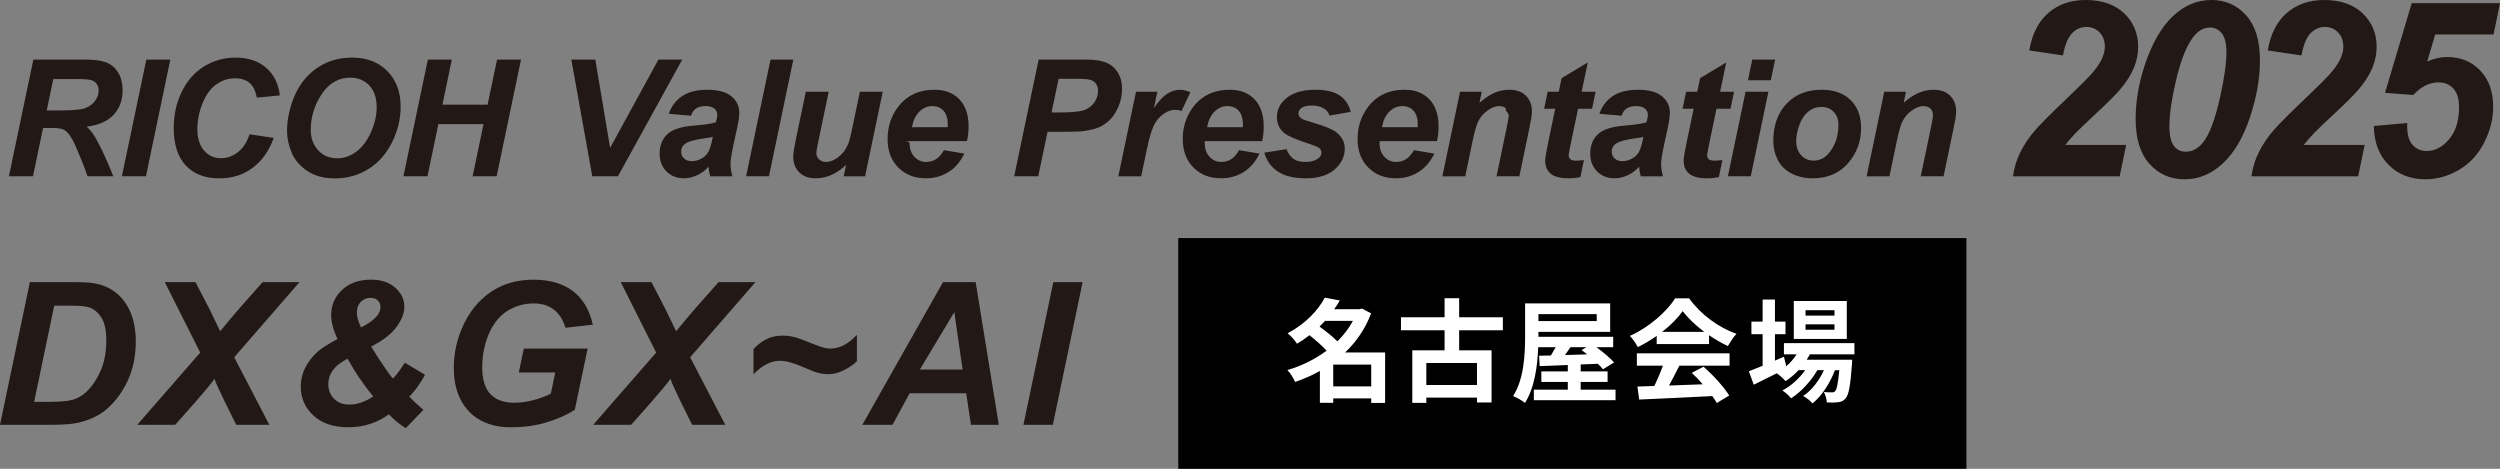
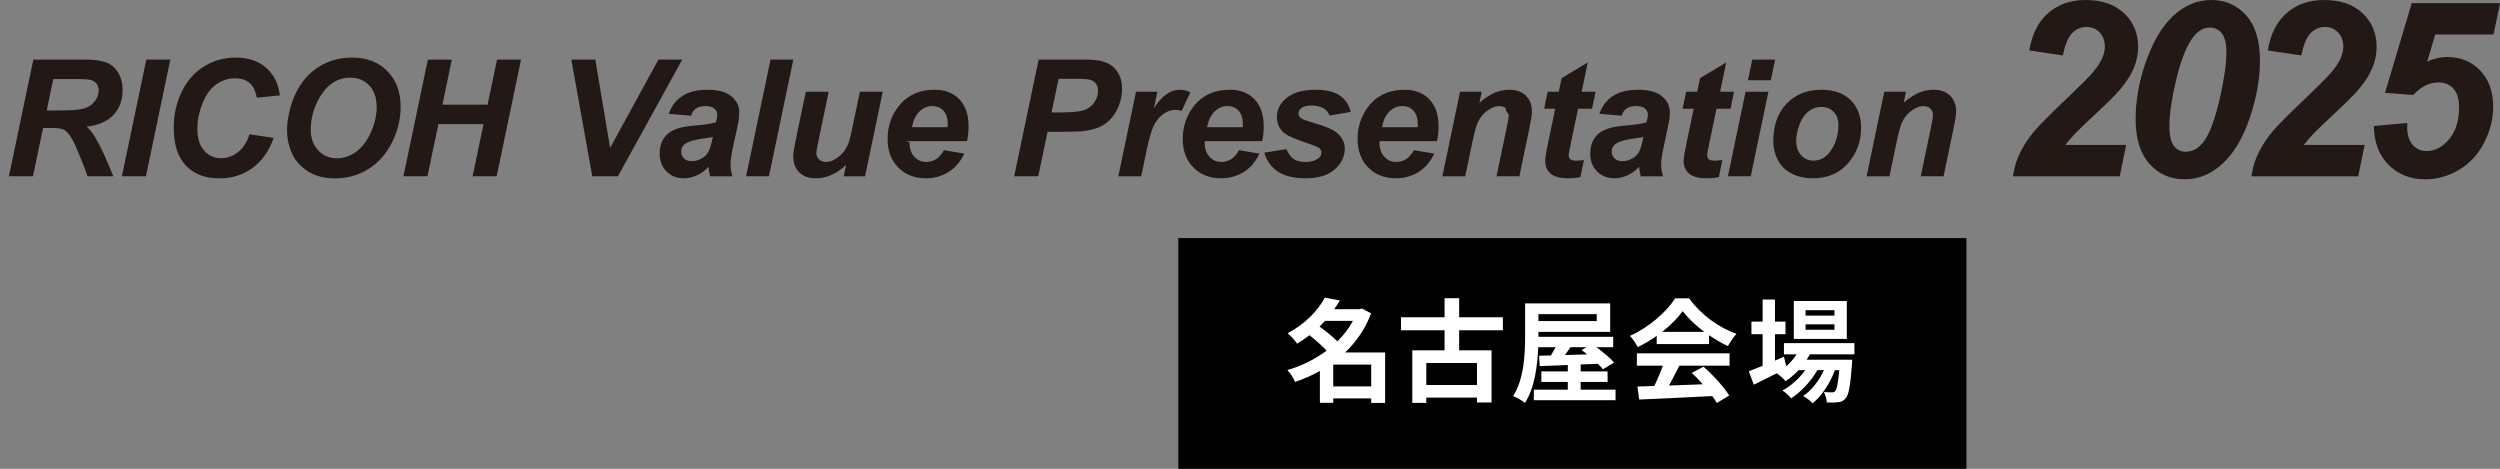
<svg xmlns="http://www.w3.org/2000/svg" id="_レイヤー_2" data-name="レイヤー 2" viewBox="0 0 580.835 108.925">
  <rect x="0" y="0" width="580.835" height="108.925" fill="#808080" stroke="none" />
  <defs>
    <style>
      .cls-1 {
        fill: #fff;
      }

      .cls-1, .cls-2, .cls-3 {
        fill-rule: evenodd;
      }

      .cls-2 {
        fill: #221815;
      }
    </style>
  </defs>
  <g id="_レイヤー_1-2" data-name="レイヤー 1">
    <path class="cls-2" d="M579.333,8.014h-13.552l-1.864,6.289c.779-.353,1.558-.617,2.337-.793.78-.176,1.549-.265,2.31-.265,3.116,0,5.676,1.049,7.68,3.145,2.003,2.096,3.005,4.907,3.005,8.431,0,2.82-.7,5.597-2.101,8.334-1.4,2.736-3.344,4.837-5.829,6.302-2.486,1.466-5.093,2.198-7.819,2.198-3.469,0-6.321-1.122-8.556-3.366-2.236-2.245-3.372-5.25-3.409-9.016l7.763-.696c-.019.371-.028.65-.028.835,0,1.892.422,3.311,1.266,4.258.844.945,1.943,1.418,3.297,1.418,1.893,0,3.613-.904,5.162-2.712,1.549-1.809,2.324-4.309,2.324-7.499,0-1.893-.436-3.321-1.308-4.285-.872-.965-2.032-1.448-3.478-1.448-1.04,0-2.046.242-3.019.724-.974.482-1.916,1.215-2.825,2.198l-6.566-.501,6.205-20.842h20.507l-1.502,7.291ZM547.886,20.898c-1.095,1.261-2.885,3.047-5.37,5.356-2.486,2.309-4.133,3.886-4.939,4.73-.808.844-1.582,1.739-2.324,2.686h14.136l-1.503,7.29h-24.792c.259-2.004.848-3.91,1.766-5.718.918-1.809,2.064-3.492,3.437-5.051,1.372-1.558,3.886-4.072,7.541-7.54,2.745-2.635,4.48-4.351,5.203-5.148,1.298-1.448,2.188-2.699,2.671-3.757.483-1.057.723-2.013.723-2.866,0-1.373-.403-2.485-1.21-3.339-.807-.853-1.832-1.28-3.074-1.28-1.262,0-2.366.478-3.312,1.433-.946.956-1.661,2.685-2.142,5.19l-7.82-1.169c.631-3.784,2.102-6.682,4.411-8.696,2.31-2.012,5.199-3.019,8.667-3.019,3.803,0,6.79,1.029,8.961,3.089,2.17,2.059,3.255,4.675,3.255,7.847,0,1.614-.334,3.232-1.001,4.855-.669,1.624-1.763,3.326-3.284,5.107ZM516.467,37.94c-2.635,2.477-5.603,3.715-8.904,3.715s-6.024-1.196-8.167-3.589c-2.143-2.393-3.214-5.853-3.214-10.379,0-4.1.696-8.255,2.087-12.466,1.707-5.139,3.895-8.96,6.567-11.464,2.671-2.504,5.639-3.757,8.904-3.757,3.302,0,6.014,1.197,8.139,3.59,2.124,2.393,3.186,5.871,3.186,10.435,0,4.173-.775,8.584-2.323,13.23-1.55,4.647-3.641,8.209-6.275,10.685ZM516.202,7.75c-.714-.899-1.628-1.35-2.74-1.35-1.411,0-2.662.678-3.757,2.032-1.614,1.966-3.005,5.425-4.174,10.379-1.001,4.285-1.503,7.781-1.503,10.49,0,2.188.353,3.728,1.058,4.619.705.89,1.614,1.335,2.727,1.335,1.484,0,2.801-.686,3.951-2.059,1.54-1.836,2.903-5.453,4.091-10.852.945-4.285,1.418-7.679,1.418-10.184,0-2.04-.357-3.51-1.071-4.41ZM492.477,20.898c-1.094,1.261-2.884,3.047-5.37,5.356-2.486,2.309-4.132,3.886-4.939,4.73-.807.844-1.582,1.739-2.324,2.686h14.136l-1.503,7.29h-24.792c.259-2.004.848-3.91,1.767-5.718.918-1.809,2.063-3.492,3.436-5.051,1.373-1.558,3.886-4.072,7.541-7.54,2.745-2.635,4.48-4.351,5.203-5.148,1.299-1.448,2.189-2.699,2.671-3.757.483-1.057.724-2.013.724-2.866,0-1.373-.403-2.485-1.211-3.339-.806-.853-1.832-1.28-3.074-1.28-1.262,0-2.366.478-3.311,1.433-.946.956-1.661,2.685-2.143,5.19l-7.819-1.169c.631-3.784,2.101-6.682,4.41-8.696,2.31-2.012,5.199-3.019,8.668-3.019,3.802,0,6.79,1.029,8.96,3.089,2.171,2.059,3.255,4.675,3.255,7.847,0,1.614-.333,3.232-1.001,4.855-.668,1.624-1.763,3.326-3.284,5.107ZM451.562,40.96h-5.308l2.331-11.155c.345-1.664.518-2.657.518-2.977,0-.679-.201-1.212-.602-1.601-.401-.388-.959-.583-1.674-.583-.777,0-1.64.327-2.589.981-.95.654-1.696,1.517-2.239,2.59-.395.764-.838,2.324-1.331,4.679l-1.684,8.066h-5.309l4.106-19.645h5.032l-.518,2.553c1.258-1.085,2.433-1.859,3.524-2.322,1.091-.462,2.241-.694,3.45-.694,1.615,0,2.888.463,3.819,1.388.931.925,1.397,2.152,1.397,3.681,0,.691-.203,1.997-.61,3.921l-2.313,11.118ZM421.169,41.422c-1.849,0-3.489-.37-4.92-1.11-1.431-.739-2.497-1.787-3.2-3.144-.703-1.357-1.054-2.812-1.054-4.366,0-3.638,1.027-6.539,3.08-8.703,2.053-2.164,4.75-3.247,8.093-3.247,2.897,0,5.16.799,6.788,2.396,1.628,1.597,2.441,3.746,2.441,6.446,0,3.182-1.017,5.932-3.051,8.25-2.035,2.319-4.761,3.478-8.177,3.478ZM426.025,25.986c-.734-.759-1.68-1.138-2.839-1.138-1.147,0-2.165.355-3.053,1.064-.887.709-1.578,1.739-2.071,3.089-.494,1.35-.74,2.593-.74,3.727,0,1.406.382,2.522,1.147,3.348.765.826,1.726,1.24,2.885,1.24,1.456,0,2.677-.623,3.663-1.868,1.406-1.764,2.109-3.91,2.109-6.438,0-1.258-.367-2.266-1.101-3.024ZM406.112,18.651l.999-4.809h5.308l-.998,4.809h-5.309ZM406.759,40.96h-5.308l4.106-19.645h5.309l-4.107,19.645ZM402.06,25.255h-3.255l-1.72,8.232c-.309,1.491-.463,2.342-.463,2.552,0,.407.13.725.388.953.259.228.728.342,1.406.342.235,0,.82-.043,1.758-.13l-.833,3.941c-.913.184-1.85.277-2.811.277-1.875,0-3.237-.361-4.088-1.082-.851-.722-1.277-1.723-1.277-3.006,0-.604.228-1.998.684-4.18l1.647-7.899h-2.572l.815-3.94h2.59l.647-3.145,6.085-3.662-1.424,6.807h3.237l-.814,3.94ZM386.707,33.246c-.518,2.343-.777,3.983-.777,4.921,0,.838.148,1.769.444,2.793h-5.161c-.21-.715-.339-1.455-.389-2.22-.776.863-1.671,1.526-2.682,1.988-1.011.463-2.028.694-3.052.694-1.628,0-2.972-.533-4.032-1.6-1.061-1.067-1.591-2.439-1.591-4.116,0-1.874.583-3.372,1.748-4.495,1.165-1.121,3.246-1.8,6.243-2.034,2.528-.21,4.217-.463,5.068-.759.222-.739.333-1.332.333-1.775,0-.568-.228-1.042-.685-1.425-.456-.382-1.134-.574-2.034-.574-.949,0-1.699.195-2.248.583-.548.389-.921.941-1.118,1.656l-5.18-.444c.592-1.751,1.625-3.12,3.099-4.106,1.473-.987,3.424-1.481,5.854-1.481,2.528,0,4.396.509,5.604,1.527,1.209,1.017,1.814,2.259,1.814,3.727,0,.592-.053,1.221-.157,1.887-.106.666-.473,2.417-1.101,5.253ZM380.547,32.043c-2.664.321-4.403.79-5.217,1.406-.579.445-.869,1.043-.869,1.795,0,.616.222,1.137.666,1.563.444.425,1.029.638,1.757.638.802,0,1.557-.194,2.266-.583.71-.388,1.24-.887,1.591-1.498.352-.61.663-1.563.934-2.858l.148-.703c-.321.086-.746.167-1.276.24ZM369.891,25.255h-3.255l-1.72,8.232c-.309,1.491-.463,2.342-.463,2.552,0,.407.13.725.388.953.26.228.728.342,1.406.342.235,0,.82-.043,1.758-.13l-.832,3.941c-.914.184-1.85.277-2.812.277-1.875,0-3.237-.361-4.088-1.082-.851-.722-1.277-1.723-1.277-3.006,0-.604.228-1.998.684-4.18l1.647-7.899h-2.571l.814-3.94h2.59l.647-3.145,6.086-3.662-1.425,6.807h3.237l-.814,3.94ZM353.002,40.96h-5.308l2.331-11.155c.345-1.664.518-2.657.518-2.977,0-.679-1.101-1.212-.602-1.601-.401-.388-.959-.583-1.674-.583-.777,0-1.641.327-2.589.981-.95.654-1.696,1.517-2.239,2.59-.395.764-.838,2.324-1.331,4.679l-1.684,8.066h-5.309l4.106-19.645h5.032l-.518,2.553c1.258-1.085,2.433-1.859,3.524-2.322,1.091-.462,2.241-.694,3.45-.694,1.615,0,2.888.463,3.819,1.388.931.925,1.397,2.152,1.397,3.681,0,.691-.203,1.997-.61,3.921l-2.313,11.118ZM320.538,32.784c-.013.21-.019.37-.019.48,0,1.308.373,2.362,1.12,3.164.746.801,1.655,1.202,2.728,1.202,1.763,0,3.138-.913,4.125-2.737l4.754.795c-.925,1.911-2.162,3.345-3.709,4.3-1.548.957-3.283,1.434-5.207,1.434-2.639,0-4.785-.835-6.437-2.507-1.653-1.67-2.479-3.881-2.479-6.631,0-2.688.746-5.081,2.238-7.177,2.035-2.836,4.939-4.255,8.712-4.255,2.405,0,4.316.744,5.735,2.229,1.418,1.487,2.127,3.568,2.127,6.243,0,1.284-.123,2.436-.37,3.46h-13.318ZM328.418,25.736c-.654-.728-1.53-1.092-2.627-1.092s-2.081.414-2.95,1.24c-.869.826-1.459,2.047-1.767,3.663h8.306c.012-.235.018-.414.018-.537,0-1.455-.326-2.546-.98-3.274ZM307.644,25.237c-.789-.481-1.738-.722-2.848-.722s-1.908.185-2.395.555c-.487.37-.731.795-.731,1.276,0,.494.247.901.74,1.221.308.197,1.3.543,2.978,1.036,2.589.753,4.322,1.493,5.197,2.22,1.234,1.023,1.85,2.256,1.85,3.699,0,1.862-.783,3.478-2.349,4.847-1.566,1.369-3.773,2.053-6.622,2.053s-5.028-.521-6.576-1.563c-1.547-1.042-2.599-2.506-3.154-4.393l5.142-.814c.457,1.085,1.024,1.853,1.702,2.303.679.45,1.603.675,2.775.675,1.208,0,2.177-.271,2.904-.814.506-.37.759-.82.759-1.35,0-.358-.13-.679-.389-.962-.271-.271-1.005-.604-2.201-.999-3.206-1.06-5.192-1.899-5.956-2.516-1.196-.962-1.795-2.22-1.795-3.773s.58-2.892,1.739-4.014c1.616-1.566,4.015-2.35,7.196-2.35,2.528,0,4.439.463,5.734,1.388,1.295.925,2.115,2.177,2.46,3.755l-4.902.851c-.258-.715-.678-1.251-1.258-1.609ZM279.916,32.784c-.013.21-.019.37-.019.48,0,1.308.373,2.362,1.119,3.164.746.801,1.656,1.202,2.729,1.202,1.762,0,3.137-.913,4.125-2.737l4.753.795c-.925,1.911-2.161,3.345-3.708,4.3-1.548.957-3.284,1.434-5.207,1.434-2.64,0-4.785-.835-6.438-2.507-1.652-1.67-2.478-3.881-2.478-6.631,0-2.688.745-5.081,2.238-7.177,2.035-2.836,4.939-4.255,8.712-4.255,2.405,0,4.316.744,5.735,2.229,1.417,1.487,2.126,3.568,2.126,6.243,0,1.284-.123,2.436-.37,3.46h-13.317ZM287.795,25.736c-.653-.728-1.529-1.092-2.627-1.092s-2.081.414-2.95,1.24c-.869.826-1.458,2.047-1.766,3.663h8.305c.012-.235.018-.414.018-.537,0-1.455-.326-2.546-.98-3.274ZM272.997,25.514c-.913,0-1.84.345-2.784,1.036-.943.69-1.681,1.612-2.211,2.765s-1.054,2.982-1.572,5.484l-1.294,6.161h-5.309l4.106-19.645h4.957l-.795,3.811c1.85-2.849,3.853-4.274,6.012-4.274.764,0,1.584.192,2.46.574l-2.035,4.347c-.481-.172-.993-.259-1.535-.259ZM257.948,27.752c-.771.777-1.6,1.366-2.488,1.767-.888.401-2.084.706-3.588.916-.876.123-2.516.185-4.92.185h-3.571l-2.164,10.34h-5.586l5.678-27.118h11.025c1.961,0,3.511.231,4.652.694,1.141.462,2.044,1.227,2.71,2.294.666,1.066.999,2.339.999,3.819,0,1.369-.265,2.701-.795,3.995-.53,1.296-1.182,2.332-1.952,3.108ZM254.674,19.502c-.29-.419-.697-.724-1.221-.915-.524-.191-1.692-.287-3.505-.287h-3.996l-1.646,7.825h1.72c2.948,0,4.915-.185,5.901-.555.986-.371,1.764-.962,2.331-1.777.567-.813.85-1.707.85-2.681,0-.654-.145-1.19-.434-1.61ZM210.442,32.784c.887.21.881.37.881.48,0,1.308.373,2.362,1.12,3.164.745.801,1.655,1.202,2.728,1.202,1.763,0,3.138-.913,4.125-2.737l4.753.795c-.924,1.911-2.161,3.345-3.708,4.3-1.548.957-3.283,1.434-5.207,1.434-2.64,0-4.785-.835-6.438-2.507-1.652-1.67-2.478-3.881-2.478-6.631,0-2.688.746-5.081,2.238-7.177,2.035-2.836,4.939-4.255,8.712-4.255,2.405,0,4.316.744,5.735,2.229,1.418,1.487,2.127,3.568,2.127,6.243,0,1.284-.124,2.436-.37,3.46h-14.218ZM219.221,25.736c-.653-.728-1.529-1.092-2.626-1.092s-2.081.414-2.95,1.24c-.869.826-1.459,2.047-1.767,3.663h8.306c.012-.235.018-.414.018-.537,0-1.455-.327-2.546-.981-3.274ZM196.025,40.96l.555-2.664c-2.17,2.084-4.532,3.126-7.085,3.126-1.615,0-2.885-.462-3.81-1.387-.925-.926-1.388-2.164-1.388-3.718,0-.679.21-2.029.63-4.051l2.293-10.951h5.309l-2.423,11.635c-.297,1.394-.444,2.263-.444,2.608,0,.568.209,1.055.629,1.461.419.407.955.611,1.609.611.469,0,.931-.09,1.387-.268.457-.179.925-.45,1.406-.814s.913-.78,1.295-1.249c.382-.468.74-1.084,1.073-1.85.234-.567.487-1.491.758-2.774l1.961-9.36h5.309l-4.107,19.645h-4.957ZM173.346,40.96l5.679-27.118h5.29l-5.66,27.118h-5.309ZM170.497,33.246c-.518,2.343-.777,3.983-.777,4.921,0,.838.148,1.769.444,2.793h-5.161c-.21-.715-.339-1.455-.389-2.22-.776.863-1.671,1.526-2.682,1.988-1.011.463-2.028.694-3.052.694-1.628,0-2.972-.533-4.032-1.6-1.061-1.067-1.591-2.439-1.591-4.116,0-1.874.583-3.372,1.748-4.495,1.165-1.121,3.246-1.8,6.243-2.034,2.528-.21,4.217-.463,5.068-.759.222-.739.333-1.332.333-1.775,0-.568-.228-1.042-.685-1.425-.456-.382-1.134-.574-2.034-.574-.949,0-1.699.195-2.248.583-.549.389-.921.941-1.118,1.656l-5.18-.444c.592-1.751,1.624-3.12,3.099-4.106,1.473-.987,3.424-1.481,5.854-1.481,2.528,0,4.396.509,5.604,1.527,1.209,1.017,1.814,2.259,1.814,3.727,0,.592-.053,1.221-.157,1.887-.106.666-.473,2.417-1.101,5.253ZM164.337,32.043c-2.664.321-4.403.79-5.217,1.406-.579.445-.869,1.043-.869,1.795,0,.616.222,1.137.666,1.563.444.425,1.029.638,1.757.638.802,0,1.557-.194,2.266-.583.71-.388,1.24-.887,1.591-1.498.352-.61.663-1.563.934-2.858l.148-.703c-.321.086-.746.167-1.276.24ZM137.608,40.96l-4.866-27.118h5.569l3.44,20.514,11.228-20.514h5.531l-14.946,27.118h-5.956ZM109.804,40.96l2.534-12.116h-10.488l-2.534,12.116h-5.586l5.678-27.118h5.568l-2.183,10.469h10.488l2.201-10.469h5.569l-5.661,27.118h-5.586ZM85.59,39.276c-2.306,1.443-4.914,2.165-7.825,2.165-2.528,0-4.649-.574-6.363-1.721-1.714-1.147-2.929-2.567-3.644-4.263-.715-1.696-1.073-3.407-1.073-5.134,0-1.602.241-3.292.722-5.068.628-2.38,1.587-4.445,2.876-6.196s2.913-3.136,4.874-4.153c1.961-1.018,4.192-1.526,6.697-1.526,3.353,0,6.064,1.042,8.129,3.126,2.066,2.084,3.099,4.846,3.099,8.287,0,2.861-.673,5.63-2.017,8.305-1.344,2.676-3.169,4.736-5.475,6.178ZM85.793,19.863c-1.146-1.215-2.608-1.822-4.384-1.822-2.725,0-4.942,1.27-6.65,3.811-1.708,2.54-2.561,5.327-2.561,8.36,0,1.862.567,3.422,1.701,4.681,1.134,1.257,2.627,1.886,4.477,1.886,1.504,0,2.95-.496,4.338-1.489,1.387-.993,2.534-2.497,3.44-4.513.906-2.017,1.36-3.98,1.36-5.892,0-2.134-.574-3.807-1.721-5.022ZM57.963,19.253c-.845-.709-1.97-1.064-3.376-1.064-1.542,0-2.981.469-4.319,1.406-1.339.937-2.408,2.402-3.21,4.393-.801,1.992-1.202,3.98-1.202,5.966,0,2.17.521,3.847,1.563,5.031,1.042,1.183,2.34,1.776,3.894,1.776,1.443,0,2.765-.469,3.967-1.406,1.203-.937,2.1-2.324,2.692-4.163l5.623.851c-1.097,3.047-2.744,5.374-4.938,6.984-2.196,1.609-4.767,2.414-7.714,2.414-3.317,0-5.91-.999-7.778-2.997s-2.803-4.895-2.803-8.694c0-3.083.626-5.904,1.878-8.463,1.252-2.558,2.988-4.516,5.207-5.873,2.22-1.356,4.637-2.034,7.251-2.034,2.935,0,5.309.785,7.121,2.358,1.814,1.572,2.88,3.715,3.201,6.428l-5.346.518c-.296-1.578-.866-2.722-1.711-3.431ZM28.319,40.96l5.679-27.118h5.568l-5.66,27.118h-5.587ZM20.143,29.436c.715.641,1.387,1.486,2.016,2.534,1.245,2.121,2.633,5.117,4.162,8.99h-5.993c-.481-1.53-1.425-3.916-2.831-7.159-.764-1.751-1.578-2.929-2.441-3.533-.53-.357-1.455-.536-2.775-.536h-2.275l-2.349,11.228H2.07L7.749,13.842h12.042c2.072,0,3.684.213,4.837.638,1.153.426,2.084,1.205,2.794,2.34.709,1.135,1.063,2.51,1.063,4.125,0,2.306-.69,4.208-2.071,5.707-1.382,1.498-3.472,2.426-6.271,2.784ZM21.715,18.818c-.493-.296-1.56-.444-3.2-.444h-6.141l-1.517,7.288h2.96c2.996,0,4.985-.179,5.965-.536.98-.358,1.748-.919,2.303-1.684.555-.764.832-1.566.832-2.405,0-.986-.401-1.726-1.202-2.219Z" />
-     <path class="cls-2" d="M244.608,98.699h-6.831l6.944-33.156h6.807l-6.92,33.156ZM224.481,91.371h-13.141l-3.98,7.328h-7.011l18.749-33.156h7.577l5.382,33.156h-6.468l-1.108-7.328ZM221.721,72.509l-8.006,13.344h9.929l-1.923-13.344ZM192.48,86.938c-.769,0-1.542-.098-2.318-.294-.777-.195-1.926-.633-3.449-1.311-2.322-1.01-4.147-1.516-5.473-1.516-2.111,0-4.17,1.048-6.175,3.144v-5.858c1.071-1.161,2.239-2.005,3.506-2.533.919-.392,2.013-.588,3.279-.588.95,0,1.862.113,2.737.339.874.227,2.45.807,4.727,1.742,1.507.618,2.699.927,3.573.927,2.156,0,4.222-1.063,6.197-3.189v6.107c-.724.754-1.715,1.447-2.974,2.08-1.259.634-2.469.95-3.63.95ZM168.508,98.699h-7.689l-2.488-4.998c-1.297-2.639-2.156-4.531-2.578-5.677-.588.89-2.104,2.729-4.546,5.518l-4.569,5.157h-8.82l14.633-16.781-8.233-16.375h7.124l3.235,6.22c.105.226.844,1.756,2.216,4.591.09.151.188.354.294.61,1.839-2.246,3.385-4.085,4.636-5.518l5.225-5.903h8.572l-15.176,17.46,8.164,15.696ZM128.671,71.921c-1.244-.95-2.808-1.425-4.693-1.425-2.201,0-4.222.573-6.061,1.719-1.84,1.146-3.279,2.918-4.32,5.315-1.04,2.397-1.56,5.013-1.56,7.848,0,2.789.633,4.851,1.899,6.185,1.267,1.335,3.122,2.002,5.564,2.002,1.462,0,2.963-.207,4.501-.622,1.538-.414,2.864-.908,3.98-1.481l1.018-4.931h-8.459l1.154-5.541h14.836l-2.985,14.226c-1.749,1.131-3.894,2.089-6.434,2.872-2.541.784-5.131,1.176-8.669,1.176-3.202,0-6.345-.927-8.531-2.781-2.986-2.533-4.478-6.205-4.478-11.015,0-3.226.64-6.317,1.922-9.272,1.538-3.559,3.724-6.318,6.559-8.278,2.834-1.96,6.166-2.94,9.996-2.94s6.902.89,9.217,2.668c2.314,1.78,3.848,4.373,4.602,7.781l-6.355.723c-.558-1.869-1.459-3.279-2.703-4.229ZM95.076,92.14c.859.92,1.96,1.945,3.302,3.076l-4.094,4.252c-.512-.271-1.164-.732-1.956-1.38-.791-.648-1.459-1.258-2.001-1.832-1.086.86-2.451,1.576-4.094,2.149-1.644.573-3.415.859-5.315.859-3.438,0-6.137-.908-8.097-2.725-1.96-1.817-2.94-4.044-2.94-6.683,0-1.674.388-3.23,1.165-4.67.776-1.44,1.783-2.673,3.019-3.698.89-.739,2.337-1.643,4.343-2.714-.981-2.126-1.47-3.981-1.47-5.564,0-2.322.848-4.274,2.544-5.858,1.696-1.583,3.931-2.374,6.706-2.374,2.382,0,4.27.629,5.665,1.888,1.395,1.259,2.092,2.733,2.092,4.422,0,1.432-.599,2.982-1.798,4.647-1.198,1.667-3.17,3.193-5.914,4.58.859,1.448,1.93,3.107,3.212,4.976.769,1.146,1.387,1.968,1.854,2.465.769-.769,1.689-1.998,2.759-3.686l4.682,2.804c-.438.845-1.006,1.761-1.708,2.748-.701.988-1.353,1.761-1.956,2.318ZM87.635,73.346c.513-.663.769-1.335.769-2.013,0-.618-.207-1.127-.622-1.527-.415-.399-.984-.599-1.707-.599-.905,0-1.659.313-2.262.939-.603.625-.905,1.444-.905,2.453,0,.966.324,2.126.973,3.483,1.779-.904,3.03-1.816,3.754-2.736ZM80.76,83.342c-2.986,1.493-4.478,3.461-4.478,5.903,0,1.388.444,2.526,1.334,3.415.89.89,2.073,1.335,3.551,1.335,1.794,0,3.641-.626,5.541-1.877-2.277-2.774-4.26-5.7-5.948-8.776ZM62.578,98.699h-7.69l-2.488-4.998c-1.296-2.639-2.156-4.531-2.578-5.677-.588.89-2.103,2.729-4.546,5.518l-4.568,5.157h-8.821l14.633-16.781-8.232-16.375h7.124l3.234,6.22c.105.226.844,1.756,2.217,4.591.09.151.188.354.294.61,1.839-2.246,3.384-4.085,4.636-5.518l5.224-5.903h8.572l-15.176,17.46,8.165,15.696ZM24.358,95.397c-1.583,1.267-3.627,2.202-6.129,2.804-1.418.332-3.596.498-6.537.498H0l6.943-33.156h8.934c2.487,0,4.078.038,4.772.113,1.371.136,2.597.415,3.675.837,1.078.422,2.058,1.014,2.94,1.775.882.762,1.643,1.678,2.284,2.748.641,1.071,1.135,2.304,1.482,3.698.346,1.395.52,2.922.52,4.58,0,3.573-.683,6.744-2.047,9.51-1.365,2.767-3.08,4.965-5.145,6.593ZM23.555,73.787c-.762-1.184-1.7-1.971-2.816-2.364-.784-.271-2.179-.407-4.184-.407h-3.958l-4.659,22.345h3.46c2.503,0,4.316-.154,5.44-.463,1.123-.309,2.152-.886,3.087-1.73,1.342-1.222,2.473-2.85,3.392-4.885.92-2.036,1.38-4.433,1.38-7.193,0-2.352-.381-4.119-1.142-5.303Z" />
    <path class="cls-3" d="M273.752,55.317h183.111v53.608h-183.111v-53.608Z" />
    <path class="cls-1" d="M420.481,82.332c-.208.417-.469.833-.729,1.25h10.573s-.026.703-.052,1.068c-.365,5.077-.781,7.161-1.484,7.916-.495.599-1.068.807-1.719.885-.599.078-1.588.104-2.63.052-.052-.729-.312-1.771-.703-2.422.833.078,1.51.078,1.849.078.365,0,.573-.052.781-.286.365-.391.677-1.719.963-4.87h-1.015c-1.068,2.916-3.099,6.068-5.208,7.708-.521-.599-1.406-1.302-2.187-1.719,1.979-1.25,3.724-3.568,4.844-5.99h-1.537c-1.406,2.5-3.828,5.104-6.094,6.536-.495-.599-1.302-1.38-2.031-1.823,1.927-.964,3.933-2.787,5.313-4.714h-1.536c-.963,1.015-1.98,1.875-3.047,2.552-.391-.495-1.38-1.406-2.031-1.823-1.875.937-3.75,1.875-5.339,2.656l-1.146-3.125c.885-.338,1.979-.781,3.203-1.276v-7.344h-2.604v-2.916h2.604v-5.13h2.865v5.13h2.448v2.916h-2.448v6.146l2.083-.911.547,2.214c.937-.808,1.745-1.745,2.396-2.761h-2.943v-2.604h16.38v2.604h-10.365ZM416.757,69.936h12.318v8.803h-12.318v-8.803ZM419.491,76.602h6.719v-1.25h-6.719v1.25ZM419.491,73.322h6.719v-1.251h-6.719v1.251ZM397.067,77.878v2.058h-12.161v-1.902c-1.38.99-2.89,1.876-4.401,2.605-.365-.755-1.172-1.927-1.823-2.605,4.427-1.953,8.567-5.651,10.521-8.724h3.229c2.761,3.828,6.901,6.797,11.016,8.255-.781.807-1.458,1.928-2.005,2.839-1.432-.677-2.943-1.536-4.375-2.526ZM390.948,72.279c-1.12,1.589-2.786,3.282-4.766,4.818h9.766c-2.005-1.51-3.802-3.203-5-4.818ZM356.363,90.535h7.89v-1.797h-6.146v-2.448h6.146v-1.484c-2.448.104-4.687.182-6.536.26l-.13-2.422,2.735-.052c.365-.599.755-1.276,1.12-1.927h-4.063c-.156,4.245-.833,9.453-3.073,12.943-.599-.521-2.006-1.302-2.761-1.588,2.579-4.011,2.787-9.87,2.787-14.011v-7.526h19.765v6.615h-16.667v1.146h17.37v2.422h-3.907c1.537,1.12,3.203,2.5,4.115,3.541l-2.578,1.589c-.312-.391-.729-.833-1.198-1.277-1.329.053-2.657.105-3.985.157v1.614h6.25v2.448h-6.25v1.797h8.099v2.448h-18.984v-2.448ZM370.972,74.597v-1.614h-13.542v1.614h13.542ZM368.732,82.332c-.417-.365-.859-.703-1.276-.989l1.12-.677h-3.698c-.417.625-.859,1.25-1.276,1.823,1.641-.052,3.386-.104,5.13-.156ZM339.012,81.394h7.526v12.109h-3.385v-1.12h-11.771v1.224h-3.256v-12.214h7.5v-4.662h-10.13v-3.02h10.13v-4.427h3.386v4.427h10.156v3.02h-10.156v4.662ZM331.382,84.337v5.104h11.771v-5.104h-11.771ZM318.582,92.566h-8.828v1.015h-3.099v-7.396c-1.823,1.042-3.776,1.875-5.755,2.552-.365-.859-1.146-2.135-1.797-2.76,3.256-.937,6.406-2.5,9.115-4.505-1.042-1.146-2.605-2.5-3.985-3.594-.885.703-1.849,1.355-2.89,1.98-.469-.755-1.485-1.902-2.188-2.422,4.271-2.265,7.135-5.443,8.646-8.281l3.489.651c-.391.677-.833,1.354-1.302,2.031h5.911l.521-.156,2.135,1.12c-1.328,3.567-3.437,6.615-6.042,9.088h9.297v11.719h-3.23v-1.042ZM314.338,74.545h-6.484c-.417.443-.833.885-1.277,1.328,1.381,1.015,3.047,2.317,4.141,3.438,1.458-1.433,2.683-3.047,3.62-4.766ZM318.582,84.702h-8.828v5.077h8.828v-5.077ZM401.833,84.962h-11.667c-.755,1.536-1.614,3.151-2.396,4.609,2.5-.078,5.182-.182,7.838-.286-.807-.937-1.692-1.875-2.553-2.656l2.735-1.432c2.317,2.031,4.74,4.739,5.964,6.693l-2.891,1.745c-.26-.495-.625-1.042-1.042-1.614-6.12.338-12.552.599-16.979.807l-.417-3.021,3.933-.13c.703-1.458,1.432-3.177,1.979-4.713h-6.042v-2.865h21.537v2.865Z" />
  </g>
</svg>